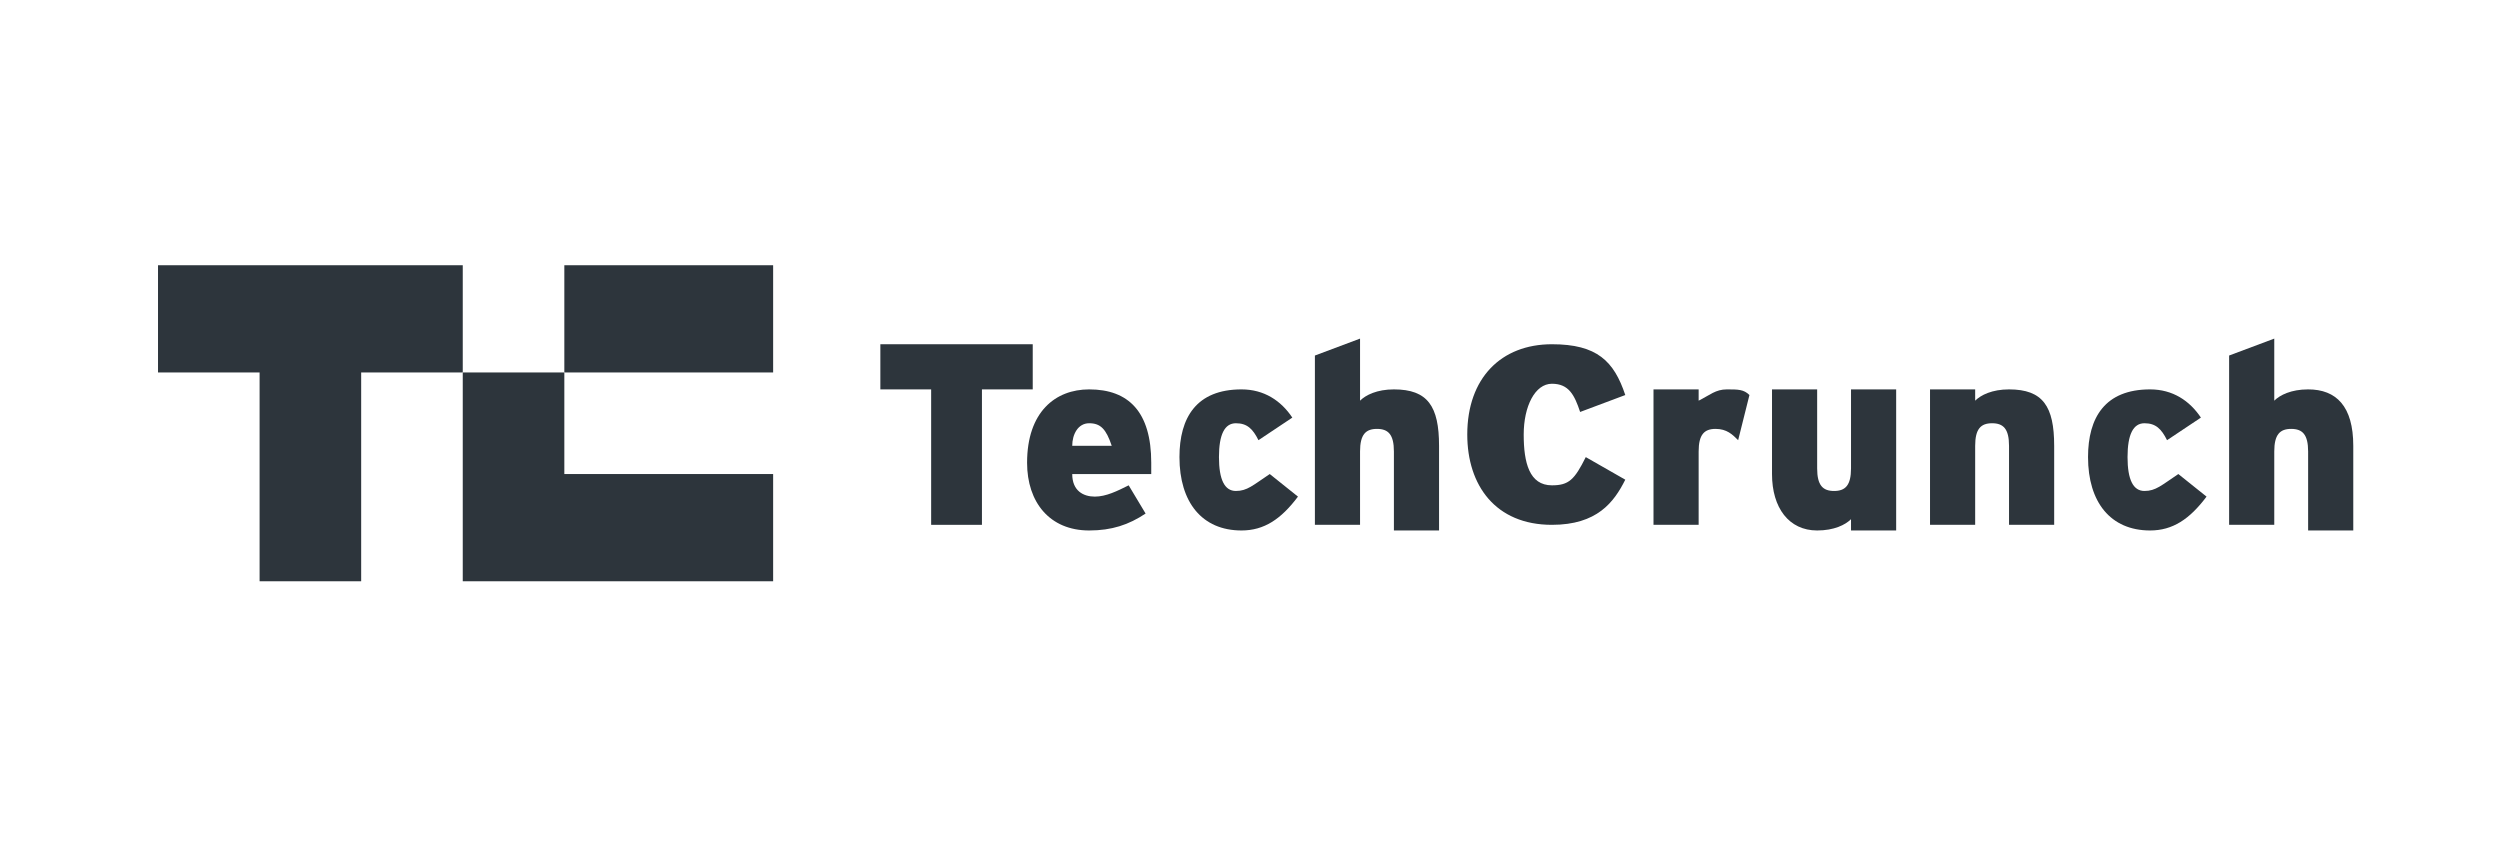
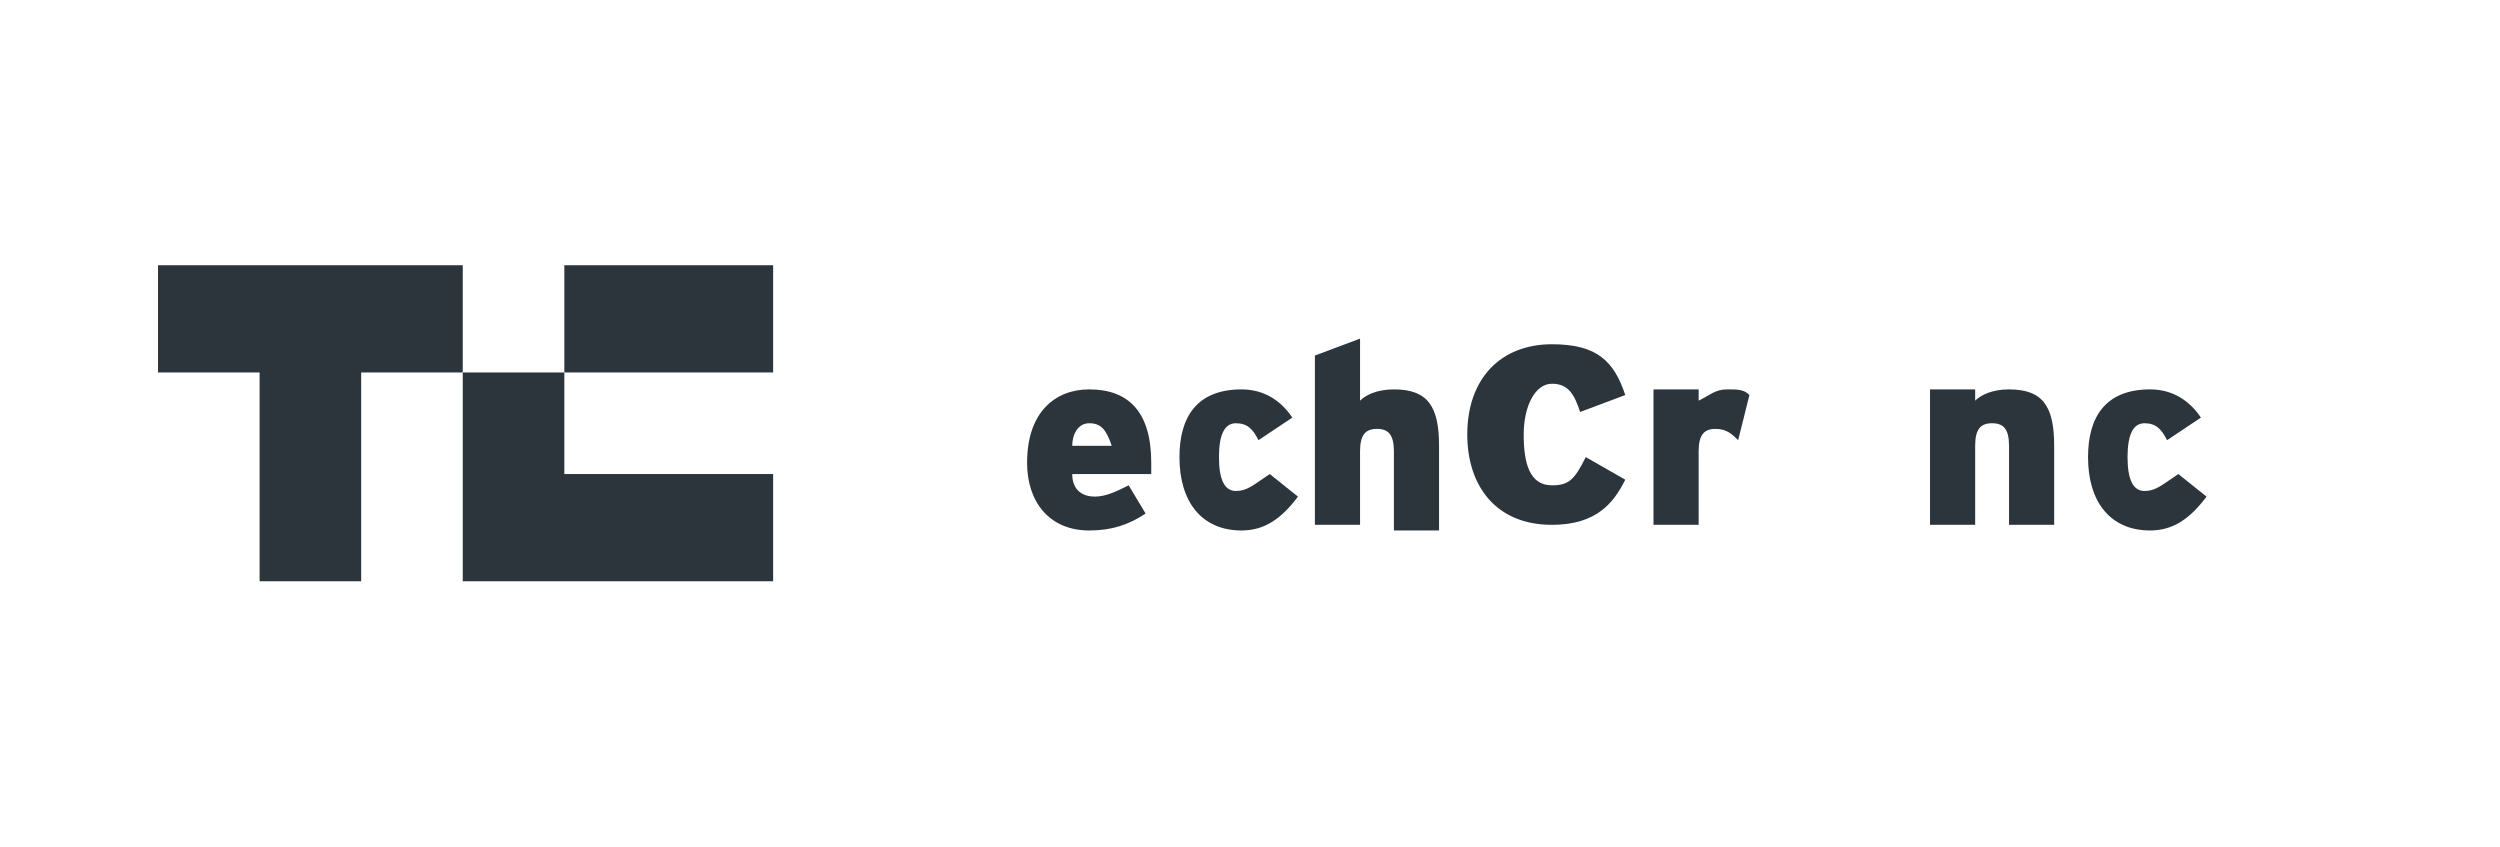
<svg xmlns="http://www.w3.org/2000/svg" id="Layer_1" x="0px" y="0px" viewBox="0 0 44.3 15" style="enable-background:new 0 0 44.3 15;" xml:space="preserve">
  <style type="text/css">	.st0{display:none;fill:#2D353C;}	.st1{fill:#2D353C;}</style>
-   <path class="st0" d="M26.4,5.7c-0.7,0-1.2,0.1-1.7,0.4c0-1.5,0-2.9,0-3.3l-3.1,0.6v0.3l0.3,0c0.4,0.1,0.6,0.3,0.7,0.9 c0.1,1.1,0,7.1,0,8.1c0.8,0.2,1.7,0.3,2.6,0.3c2.5,0,4-1.5,4-4C29.2,7.1,28,5.7,26.4,5.7L26.4,5.7z M25.4,12.4c-0.2,0-0.4,0-0.6,0 c0-0.7-0.1-3.4,0-5.8c0.3-0.1,0.5-0.1,0.7-0.1c1,0,1.6,1.2,1.6,2.7C27,11,26.3,12.4,25.4,12.4L25.4,12.4z M9.9,2.9H1.7v0.4l0.5,0 C2.7,3.5,3,3.9,3.1,4.8c0.1,1.7,0.1,4.7,0,6.2c-0.1,0.9-0.3,1.3-0.9,1.4l-0.5,0.1v0.4h5.3v-0.4l-0.6-0.1c-0.6,0-0.8-0.5-0.9-1.4 c0-0.6-0.1-1.6-0.1-2.8l1.1,0c0.7,0,1,0.6,1.2,1.4h0.4V6.2H7.6C7.5,7,7.2,7.6,6.5,7.6l-1.1,0c0-1.6,0-3.1,0.1-4h1.6 c1.3,0,1.9,0.8,2.4,2.2l0.5-0.1L9.9,2.9L9.9,2.9z" />
  <path class="st0" d="M12.6,5.6c2.3,0,3.5,1.6,3.5,3.7c0,2-1.3,3.7-3.6,3.7c-2.3,0-3.5-1.6-3.5-3.7C8.9,7.2,10.2,5.6,12.6,5.6 L12.6,5.6z M12.4,6c-1,0-1.3,1.4-1.3,3.2c0,1.8,0.5,3.2,1.4,3.2c1.1,0,1.4-1.4,1.4-3.2C13.9,7.5,13.4,6,12.4,6z M29.9,9.3 c0-1.9,1.2-3.7,3.6-3.7c2,0,2.9,1.4,2.9,3.4H32c0,1.7,0.8,3,2.5,3c0.7,0,1.1-0.2,1.6-0.5l0.2,0.2c-0.5,0.7-1.5,1.3-2.8,1.3 C31.4,13,29.9,11.5,29.9,9.3L29.9,9.3z M32,8.4l2.2,0c0-0.9-0.1-2.3-0.9-2.3C32.5,6,32.1,7.3,32,8.4z M41.9,5.9 c-0.6-0.2-1.3-0.4-2.2-0.4c-1.7,0-2.8,1-2.8,2.2s0.8,1.7,1.9,2.1c1.2,0.4,1.5,0.7,1.5,1.3c0,0.6-0.4,1.1-1.2,1.1 c-0.9,0-1.5-0.5-2.1-1.9l-0.3,0.1l0,2.1c0.6,0.2,1.6,0.4,2.5,0.4c1.8,0,3-0.9,3-2.4c0-1-0.5-1.5-1.7-2c-1.3-0.5-1.8-0.8-1.8-1.4 c0-0.6,0.4-1,1-1c0.8,0,1.4,0.5,1.8,1.8L42,7.8L41.9,5.9L41.9,5.9z M22.1,5.8c-0.8-0.5-2.2-0.2-2.9,1.4l0-1.6l-3.1,0.6v0.3l0.3,0 c0.4,0,0.6,0.3,0.7,0.9c0.1,1.1,0,3.1,0,4.1c0,0.6-0.2,0.8-0.7,0.9l-0.3,0v0.4h4.3v-0.4l-0.6,0c-0.5,0-0.6-0.3-0.7-0.9 c-0.1-0.9-0.1-2.7,0-3.8c0.2-0.3,1.3-0.6,2.2,0L22.1,5.8L22.1,5.8z" />
  <g id="Page-1">
    <g id="tc">
      <polygon id="Fill-1" class="st1" points="10,6.6 13.7,6.6 13.7,4.7 10,4.7   " />
      <polyline id="Fill-2" class="st1" points="2.8,4.7 2.8,6.6 4.6,6.6 4.6,10.3 6.4,10.3 6.4,6.6 8.2,6.6 8.2,4.7 2.8,4.7   " />
      <polyline id="Fill-3" class="st1" points="8.2,10.3 13.7,10.3 13.7,8.4 10,8.4 10,6.6 8.2,6.6 8.2,10.3   " />
-       <polyline id="Fill-4" class="st1" points="18.3,6.1 15.6,6.1 15.6,6.9 16.5,6.9 16.5,9.3 17.4,9.3 17.4,6.9 18.3,6.9 18.3,6.1      " />
      <path id="Fill-5" class="st1" d="M19.3,6.9c-0.6,0-1.1,0.4-1.1,1.3c0,0.7,0.4,1.2,1.1,1.2c0.4,0,0.7-0.1,1-0.3L20,8.6   c-0.2,0.1-0.4,0.2-0.6,0.2c-0.2,0-0.4-0.1-0.4-0.4h1.4c0,0,0-0.1,0-0.2C20.4,7.3,20,6.9,19.3,6.9z M19,7.9c0-0.2,0.1-0.4,0.3-0.4   c0.2,0,0.3,0.1,0.4,0.4H19z" />
      <path id="Fill-6" class="st1" d="M21.9,8.7c-0.2,0-0.3-0.2-0.3-0.6c0-0.4,0.1-0.6,0.3-0.6c0.2,0,0.3,0.1,0.4,0.3l0.6-0.4   c-0.2-0.3-0.5-0.5-0.9-0.5c-0.8,0-1.1,0.5-1.1,1.2c0,0.8,0.4,1.3,1.1,1.3c0.4,0,0.7-0.2,1-0.6l-0.5-0.4   C22.2,8.6,22.1,8.7,21.9,8.7" />
      <path id="Fill-7" class="st1" d="M24.7,6.9c-0.3,0-0.5,0.1-0.6,0.2V6l-0.8,0.3v3h0.8V8c0-0.3,0.1-0.4,0.3-0.4   c0.2,0,0.3,0.1,0.3,0.4v1.4h0.8V7.9C25.5,7.2,25.3,6.9,24.7,6.9" />
      <path id="Fill-8" class="st1" d="M27.5,8.6c-0.4,0-0.5-0.4-0.5-0.9c0-0.5,0.2-0.9,0.5-0.9c0.3,0,0.4,0.2,0.5,0.5L28.8,7   c-0.2-0.6-0.5-0.9-1.3-0.9c-0.9,0-1.5,0.6-1.5,1.6c0,0.9,0.5,1.6,1.5,1.6c0.8,0,1.1-0.4,1.3-0.8l-0.7-0.4   C27.9,8.5,27.8,8.6,27.5,8.6" />
      <path id="Fill-9" class="st1" d="M30.1,7.1V6.9h-0.8v2.4h0.8V8c0-0.3,0.1-0.4,0.3-0.4c0.2,0,0.3,0.1,0.4,0.2L31,7   c-0.1-0.1-0.2-0.1-0.4-0.1C30.4,6.9,30.3,7,30.1,7.1" />
-       <path id="Fill-10" class="st1" d="M32.8,8.3c0,0.3-0.1,0.4-0.3,0.4c-0.2,0-0.3-0.1-0.3-0.4V6.9h-0.8v1.5c0,0.6,0.3,1,0.8,1   c0.3,0,0.5-0.1,0.6-0.2v0.2h0.8V6.9h-0.8L32.8,8.3" />
      <path id="Fill-11" class="st1" d="M35.6,6.9c-0.3,0-0.5,0.1-0.6,0.2V6.9h-0.8v2.4H35V7.9c0-0.3,0.1-0.4,0.3-0.4   c0.2,0,0.3,0.1,0.3,0.4v1.4h0.8V7.9C36.4,7.2,36.2,6.9,35.6,6.9" />
      <path id="Fill-12" class="st1" d="M38,8.7c-0.2,0-0.3-0.2-0.3-0.6c0-0.4,0.1-0.6,0.3-0.6c0.2,0,0.3,0.1,0.4,0.3L39,7.4   c-0.2-0.3-0.5-0.5-0.9-0.5c-0.8,0-1.1,0.5-1.1,1.2c0,0.8,0.4,1.3,1.1,1.3c0.4,0,0.7-0.2,1-0.6l-0.5-0.4C38.3,8.6,38.2,8.7,38,8.7" />
-       <path id="Fill-13" class="st1" d="M40.9,6.9c-0.3,0-0.5,0.1-0.6,0.2V6l-0.8,0.3v3h0.8V8c0-0.3,0.1-0.4,0.3-0.4   c0.2,0,0.3,0.1,0.3,0.4v1.4h0.8V7.9C41.7,7.2,41.4,6.9,40.9,6.9" />
    </g>
  </g>
</svg>